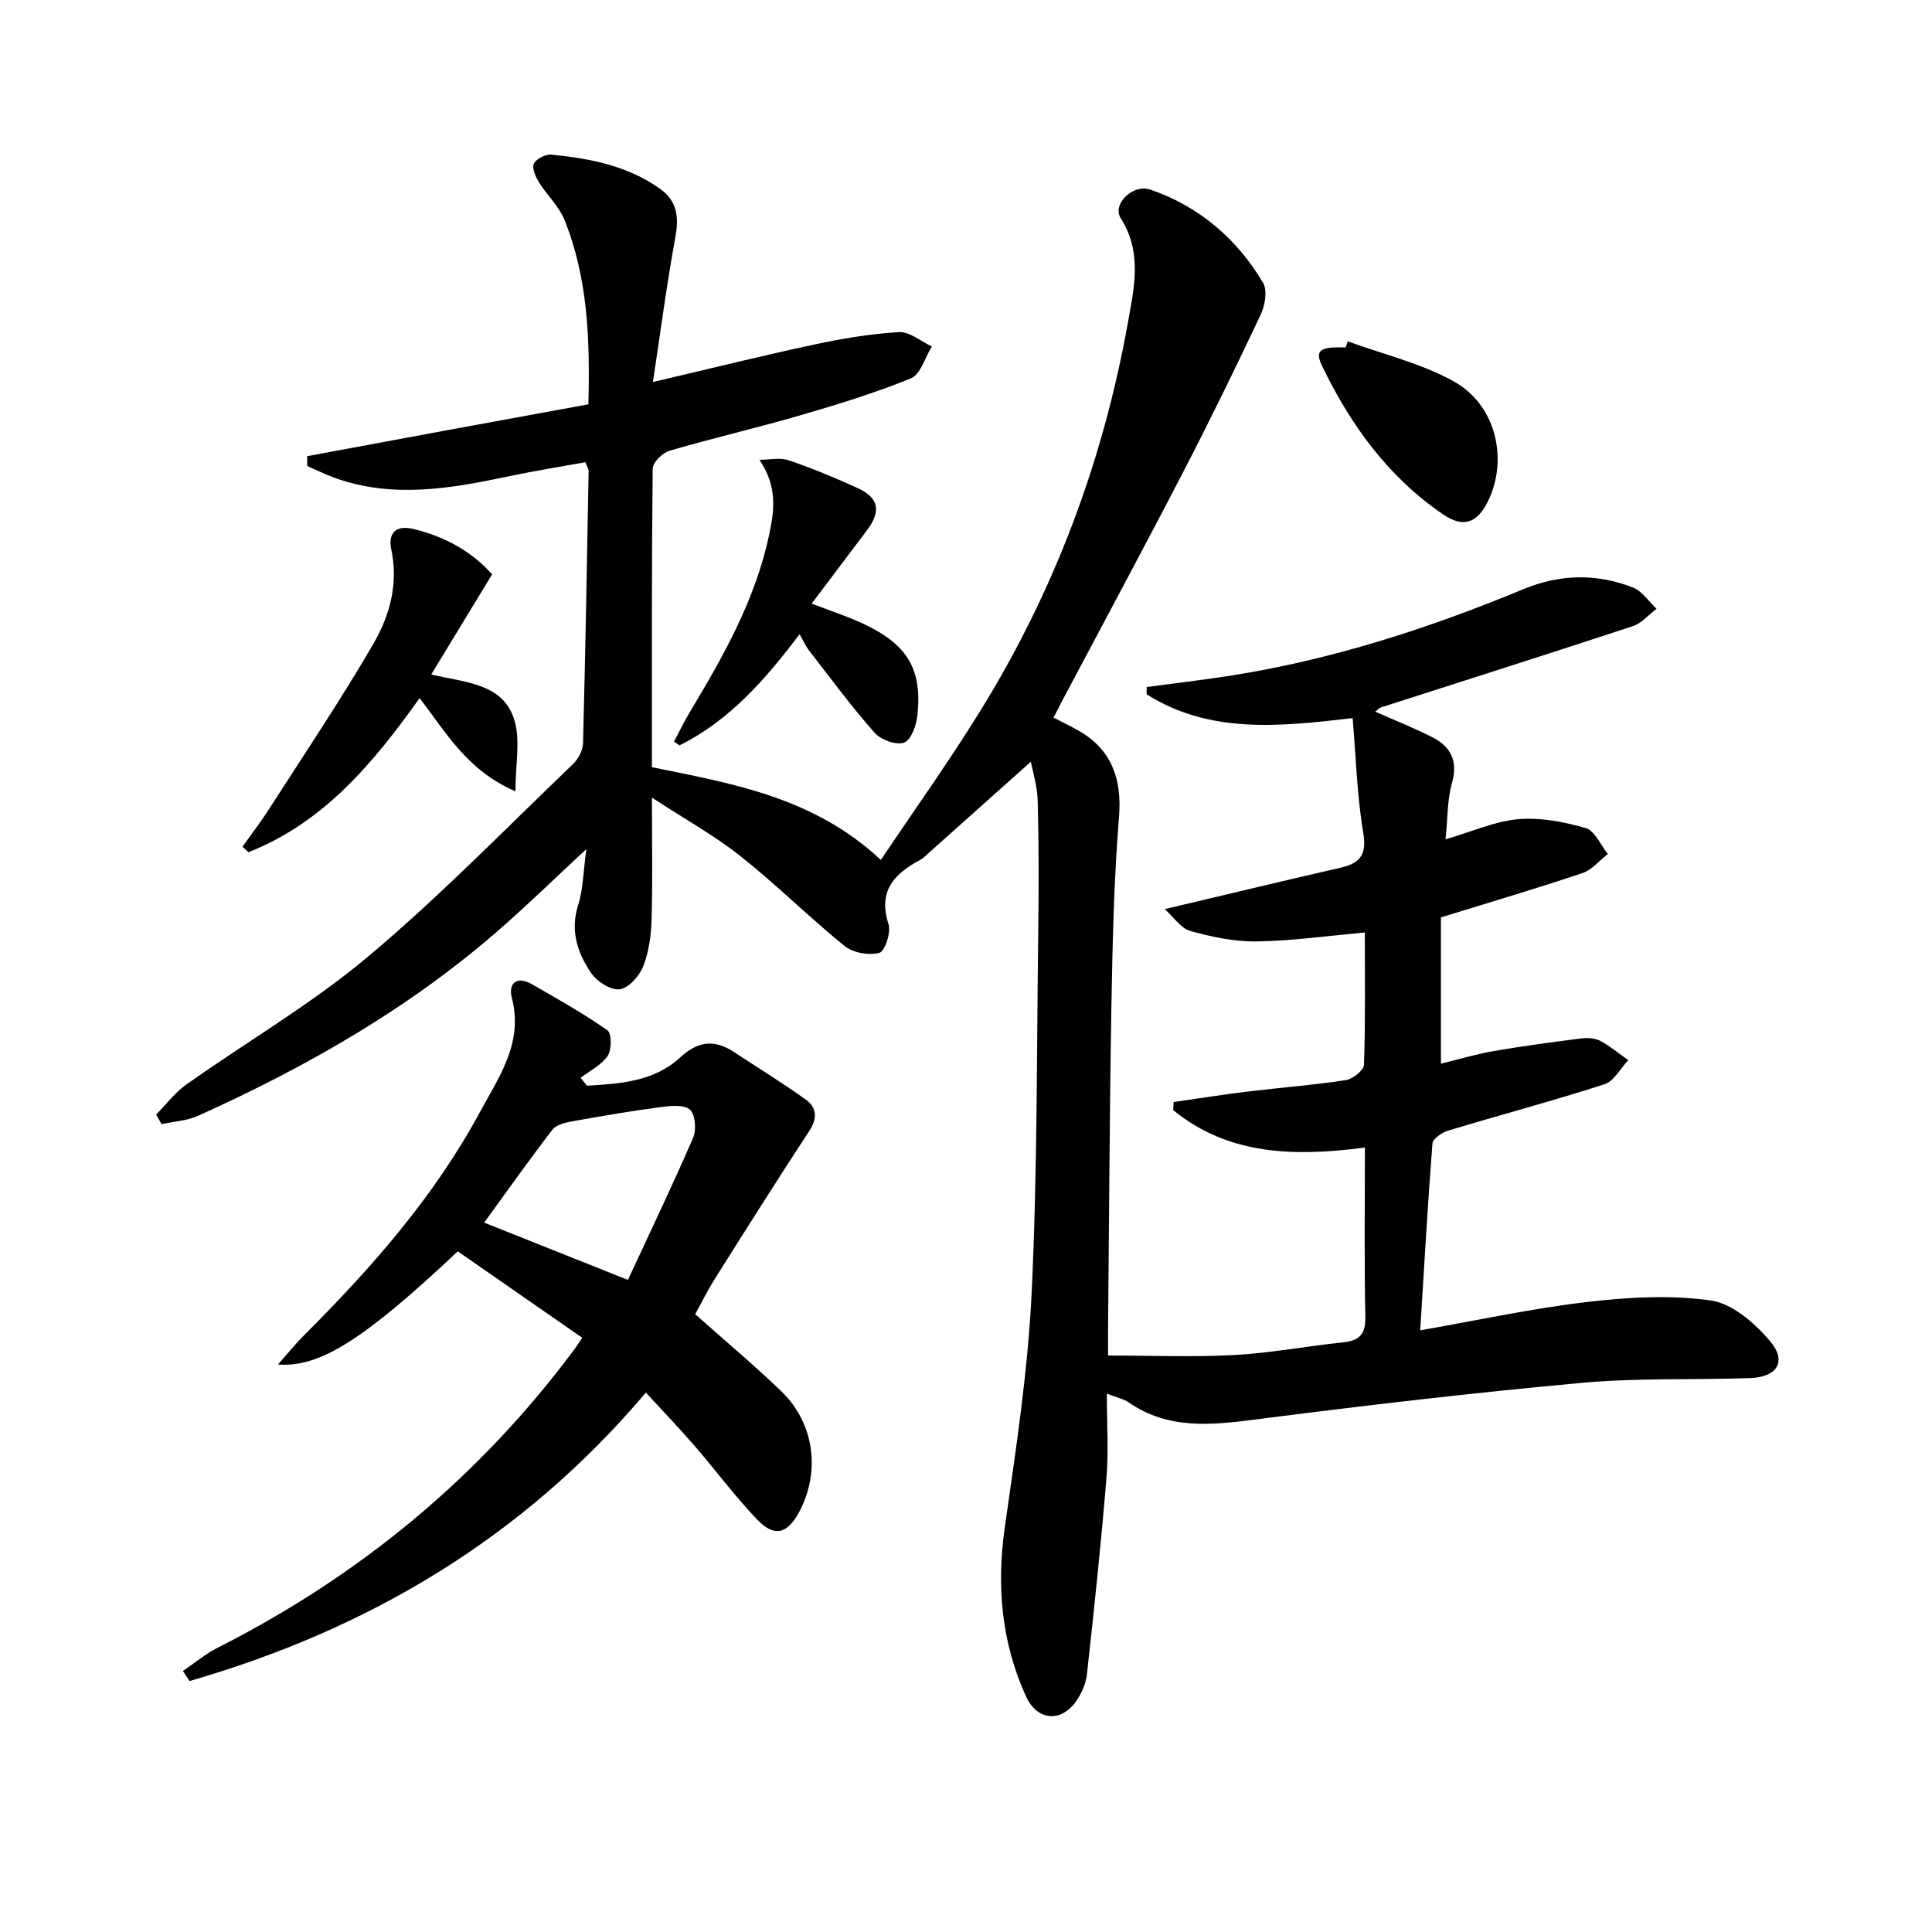
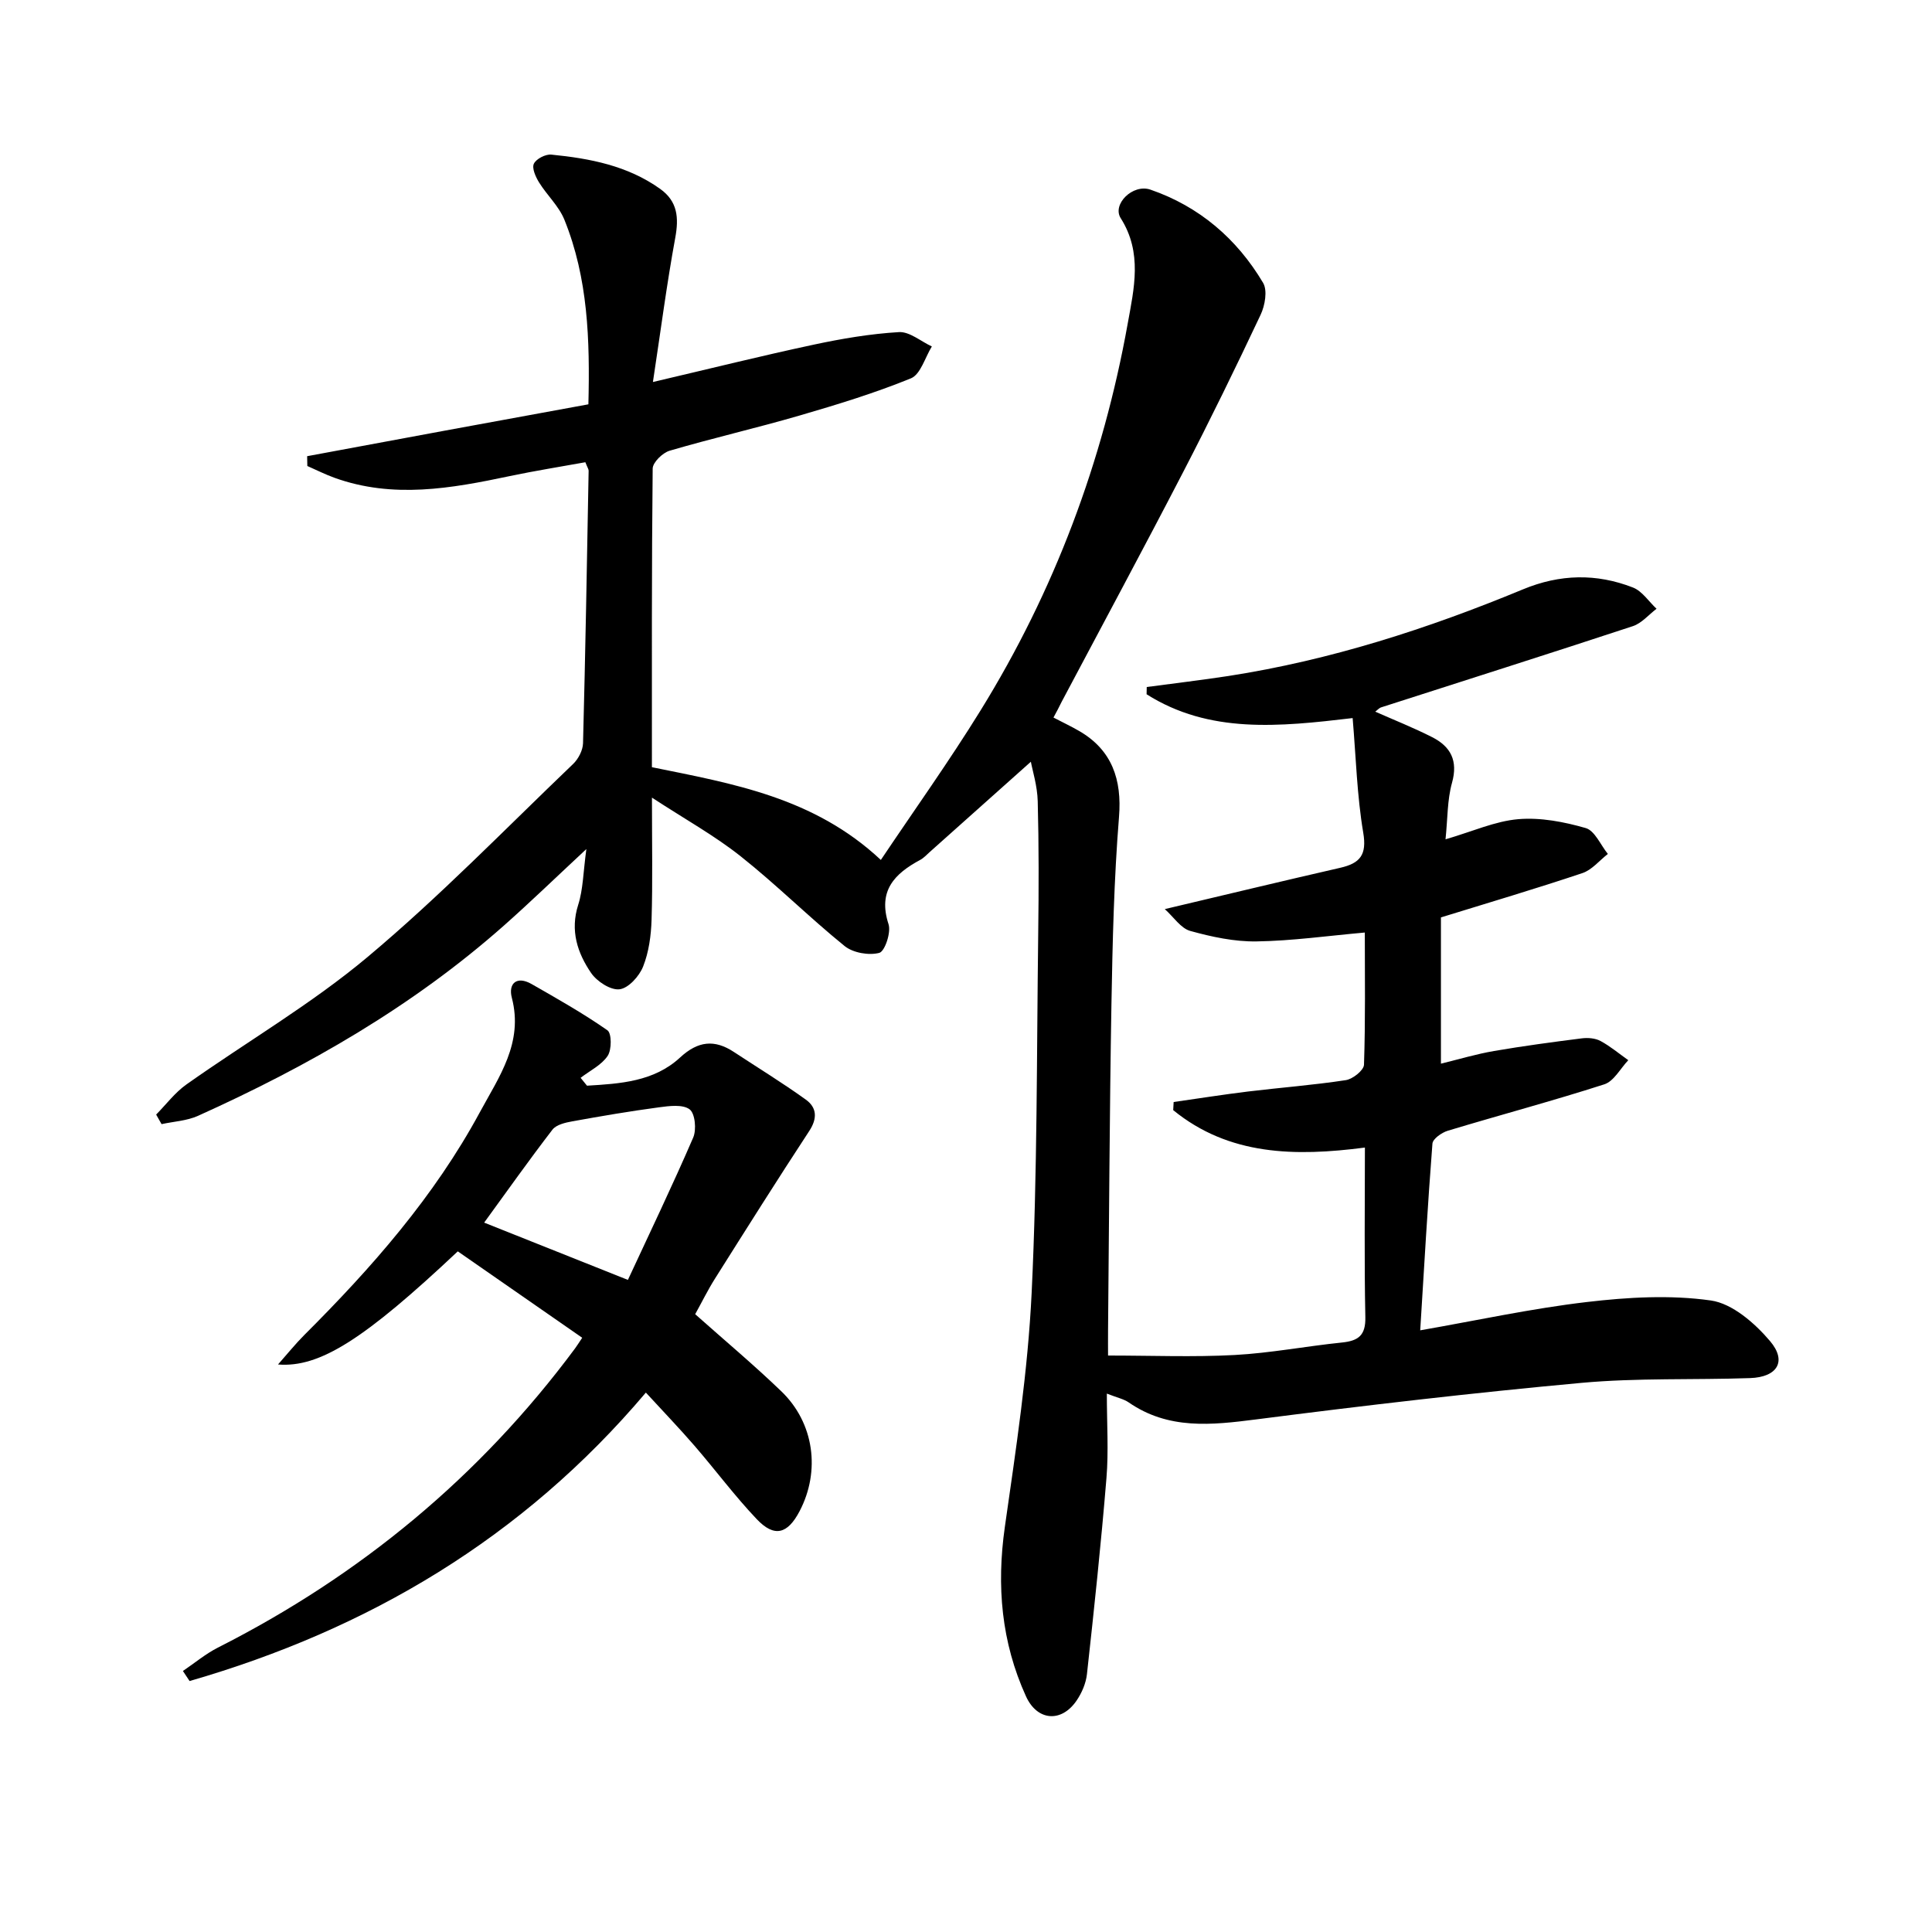
<svg xmlns="http://www.w3.org/2000/svg" enable-background="new 0 0 400 400" viewBox="0 0 400 400">
  <path d="m218.11 148.56c1.89.99 3.69 1.83 5.4 2.83 6.71 3.92 8.79 10.01 8.17 17.72-1.04 12.92-1.34 25.91-1.57 38.88-.39 22.48-.48 44.96-.7 67.44-.02 1.8 0 3.6 0 5.22 9.06 0 17.65.35 26.19-.11 7.45-.4 14.83-1.83 22.27-2.59 3.36-.35 4.89-1.47 4.81-5.23-.24-11.47-.09-22.95-.09-35.13-14.44 1.88-28.16 1.67-39.69-7.75.03-.56.06-1.12.09-1.68 5.12-.73 10.23-1.54 15.37-2.17 6.76-.82 13.56-1.33 20.28-2.36 1.44-.22 3.72-2.04 3.76-3.19.31-9.13.17-18.28.17-27.37-7.75.69-15.09 1.73-22.43 1.84-4.58.07-9.27-.94-13.71-2.17-1.95-.54-3.41-2.85-5.27-4.52 12.82-3.03 24.55-5.86 36.31-8.55 4.11-.94 5.56-2.66 4.77-7.3-1.29-7.63-1.49-15.44-2.19-23.7-15.21 1.8-29.68 3.29-42.66-4.93.01-.5.02-1 .03-1.5 5.63-.76 11.28-1.42 16.89-2.28 21.13-3.27 41.32-9.79 61-17.94 7.67-3.18 15.22-3.33 22.78-.38 1.91.75 3.27 2.9 4.88 4.4-1.63 1.23-3.08 3-4.91 3.6-17.33 5.71-34.73 11.22-52.1 16.81-.44.14-.79.57-1.23.89 3.98 1.76 7.96 3.34 11.76 5.27 3.85 1.95 5.42 4.86 4.13 9.47-.99 3.54-.89 7.39-1.34 11.69 5.61-1.63 10.26-3.76 15.07-4.17 4.59-.39 9.47.55 13.95 1.84 1.89.54 3.08 3.5 4.59 5.36-1.75 1.36-3.3 3.31-5.28 3.97-9.58 3.21-19.27 6.08-29.28 9.17v30.28c3.81-.93 7.36-2 10.99-2.62 6.03-1.04 12.1-1.85 18.17-2.62 1.26-.16 2.79-.04 3.87.54 2.04 1.1 3.85 2.63 5.76 3.98-1.64 1.72-2.98 4.36-4.97 5-10.72 3.45-21.62 6.35-32.41 9.61-1.25.38-3.09 1.67-3.17 2.66-.99 12.73-1.71 25.48-2.53 38.66 11.74-2.05 23.05-4.52 34.5-5.86 8.49-1 17.29-1.51 25.67-.32 4.45.63 9.1 4.69 12.25 8.4 3.57 4.2 1.51 7.48-4.13 7.67-11.64.4-23.35-.07-34.93.99-22.48 2.06-44.91 4.68-67.3 7.56-9.28 1.19-18.19 2.17-26.42-3.52-1.01-.7-2.33-.96-4.52-1.82 0 6.29.38 11.92-.08 17.48-1.11 13.56-2.55 27.09-4.04 40.61-.21 1.9-1.07 3.9-2.16 5.49-3.16 4.61-8.15 4.18-10.46-.9-5.1-11.21-6.12-22.85-4.38-35.06 2.3-16.09 4.77-32.25 5.55-48.45 1.19-24.77 1.04-49.61 1.36-74.42.12-9.13.14-18.26-.1-27.38-.08-3.2-1.09-6.38-1.42-8.19-6.91 6.17-13.94 12.45-20.97 18.72-.62.55-1.2 1.2-1.92 1.59-5.37 2.88-8.82 6.43-6.58 13.32.56 1.71-.77 5.64-1.91 5.94-2.17.57-5.43 0-7.18-1.41-7.36-5.96-14.1-12.7-21.52-18.58-5.39-4.28-11.5-7.66-18.37-12.15 0 9.44.16 17.37-.08 25.28-.1 3.26-.56 6.69-1.75 9.69-.79 2-3.03 4.49-4.88 4.71-1.85.23-4.69-1.62-5.89-3.38-2.84-4.16-4.37-8.78-2.67-14.11 1.02-3.19 1.03-6.7 1.69-11.54-6.47 6.02-11.66 11.05-17.07 15.84-18.87 16.71-40.47 29.09-63.33 39.39-2.31 1.04-5.03 1.17-7.55 1.72-.37-.66-.75-1.32-1.12-1.98 2.07-2.1 3.89-4.55 6.26-6.23 12.49-8.84 25.84-16.61 37.52-26.4 14.89-12.48 28.49-26.5 42.55-39.96 1.08-1.04 2.01-2.82 2.05-4.29.49-18.8.82-37.61 1.16-56.42.01-.3-.22-.6-.68-1.76-5.12.93-10.44 1.77-15.7 2.88-12.07 2.55-24.12 4.71-36.24.34-1.92-.69-3.75-1.62-5.62-2.44-.01-.68-.03-1.35-.04-2.03 9.56-1.77 19.11-3.56 28.67-5.32 9.76-1.8 19.53-3.58 29.56-5.42.33-13.38-.07-26.12-4.97-38.22-1.14-2.82-3.61-5.08-5.25-7.73-.7-1.14-1.51-2.93-1.07-3.86.48-1.01 2.42-2.01 3.61-1.89 7.98.79 15.79 2.28 22.53 7.09 3.64 2.6 3.9 5.97 3.13 10.16-1.76 9.57-3.01 19.24-4.62 29.83 12.05-2.82 22.6-5.45 33.23-7.72 5.83-1.25 11.77-2.26 17.7-2.61 2.21-.13 4.54 1.92 6.82 2.97-1.41 2.27-2.33 5.78-4.33 6.6-7.5 3.06-15.29 5.44-23.09 7.71-8.91 2.59-17.98 4.67-26.88 7.28-1.45.43-3.48 2.41-3.5 3.69-.22 20.48-.16 40.97-.16 61.83 16.71 3.4 33.54 6.22 47.4 19.2 6.92-10.32 14.14-20.42 20.65-30.96 15.27-24.71 25.33-51.52 30.46-80.08 1.3-7.22 3.1-14.67-1.45-21.83-1.82-2.87 2.5-7.16 6.15-5.91 10.11 3.48 17.9 10.16 23.33 19.3.94 1.58.39 4.69-.51 6.6-5.16 10.95-10.47 21.83-16.04 32.58-8.25 15.93-16.76 31.72-25.16 47.57-.5 1.05-1.05 2.06-1.69 3.25z" />
  <path d="m121.53 224.78c6.86-.41 13.87-.83 19.28-5.84 3.7-3.42 7.12-3.79 11.15-1.13 4.97 3.27 10.05 6.38 14.87 9.85 2.29 1.64 2.44 3.88.71 6.51-6.63 10.11-13.07 20.34-19.52 30.57-1.5 2.38-2.74 4.92-4.09 7.35 6.03 5.37 12.13 10.47 17.84 15.97 6.8 6.54 8.13 16.49 3.78 24.81-2.49 4.75-5.22 5.5-8.87 1.66-4.57-4.81-8.55-10.18-12.9-15.21-3.14-3.63-6.48-7.1-10.06-11-25.52 30.17-57.5 49.04-94.47 59.72-.46-.69-.92-1.39-1.38-2.08 2.41-1.63 4.67-3.53 7.24-4.84 29.45-14.92 54.23-35.38 73.93-61.92.39-.53.74-1.09 1.5-2.23-8.68-6.03-17.29-12.01-25.76-17.89-19.35 18.21-28.6 24.12-37.22 23.42 2-2.26 3.62-4.28 5.45-6.11 13.95-13.92 26.89-28.64 36.33-46.1 3.99-7.38 9.06-14.39 6.63-23.71-.77-2.95 1-4.61 4.1-2.84 5.32 3.04 10.68 6.07 15.69 9.57.9.63.9 4.03.05 5.3-1.28 1.91-3.68 3.06-5.6 4.54.42.54.87 1.09 1.32 1.63zm8.47 40.21c4.48-9.65 9.2-19.48 13.52-29.47.71-1.64.39-4.99-.74-5.84-1.43-1.07-4.22-.71-6.35-.42-6 .8-11.97 1.82-17.93 2.9-1.45.26-3.32.69-4.12 1.72-4.84 6.29-9.43 12.78-14.14 19.25 9.83 3.91 19.42 7.74 29.76 11.86z" />
-   <path d="m89.28 139.65c7.24 1.68 14.92 1.88 17.21 9.41 1.29 4.24.23 9.2.23 14.77-9.97-4.27-14.32-12.11-19.84-19.3-9.62 13.51-19.91 25.8-35.44 31.91-.41-.38-.82-.76-1.23-1.14 1.86-2.63 3.83-5.18 5.56-7.89 7.26-11.31 14.77-22.48 21.52-34.09 3.4-5.85 5.24-12.46 3.71-19.63-.61-2.86.53-5.14 4.6-4.17 6.69 1.6 12.22 4.81 16.29 9.39-4.29 7.07-8.29 13.65-12.61 20.74z" />
-   <path d="m165.54 131.31c-7.04 9.32-14.47 17.86-24.86 23.01-.38-.26-.75-.52-1.13-.78 1.1-2.07 2.12-4.19 3.32-6.19 6.94-11.56 13.55-23.26 16.38-36.66 1.05-4.96 1.77-9.87-2.01-15.49 2.03 0 4.23-.52 6.05.1 4.86 1.65 9.64 3.63 14.31 5.77 4.38 2.01 4.86 4.78 1.9 8.71-3.69 4.89-7.37 9.78-11.45 15.19 4.04 1.56 7.43 2.65 10.63 4.15 9.13 4.25 12.25 9.34 11.28 18.85-.21 2.09-1.27 5.19-2.75 5.77-1.59.62-4.83-.55-6.13-2.02-4.82-5.46-9.15-11.34-13.62-17.1-.69-.91-1.16-2-1.92-3.31z" />
-   <path d="m279.04 70.67c7.37 2.7 15.22 4.54 21.99 8.32 8.74 4.87 11.29 16.19 7.01 24.85-2.22 4.48-5.1 5.48-9.2 2.7-11.43-7.76-19.24-18.57-25.15-30.85-1.52-3.16-.36-3.96 4.9-3.75.15-.44.3-.85.45-1.27z" />
+   <path d="m165.54 131.31z" />
</svg>